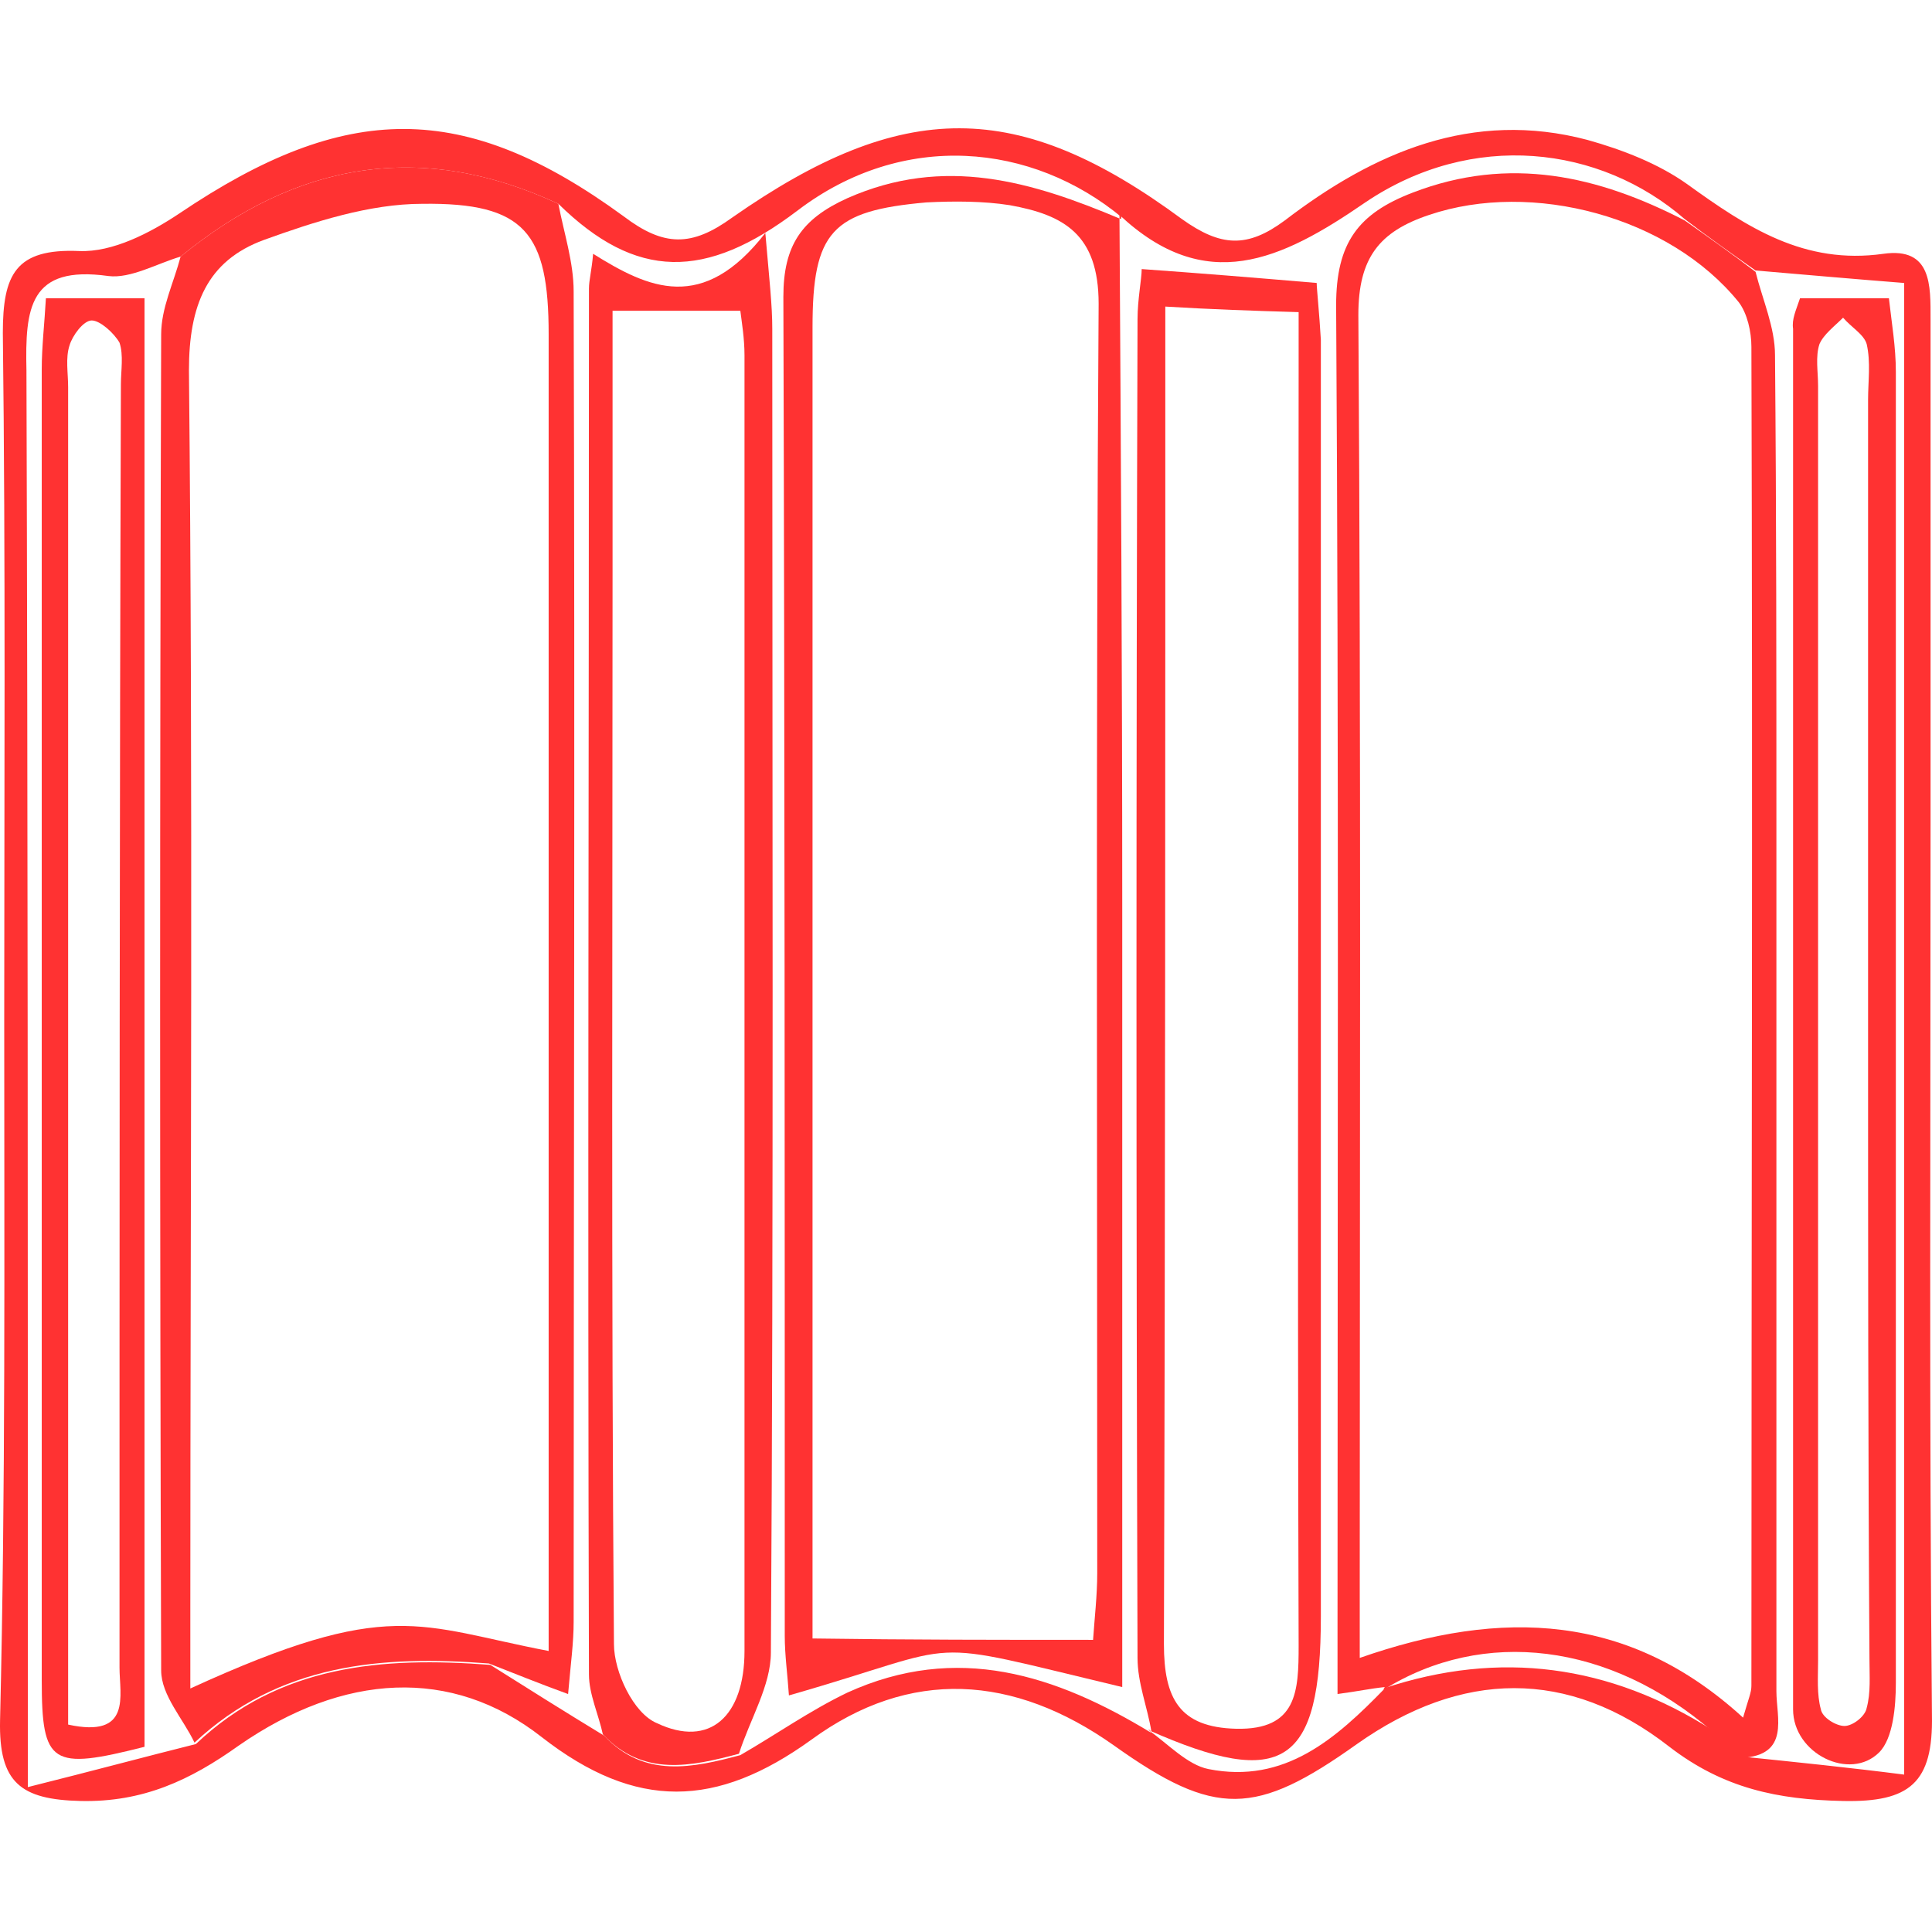
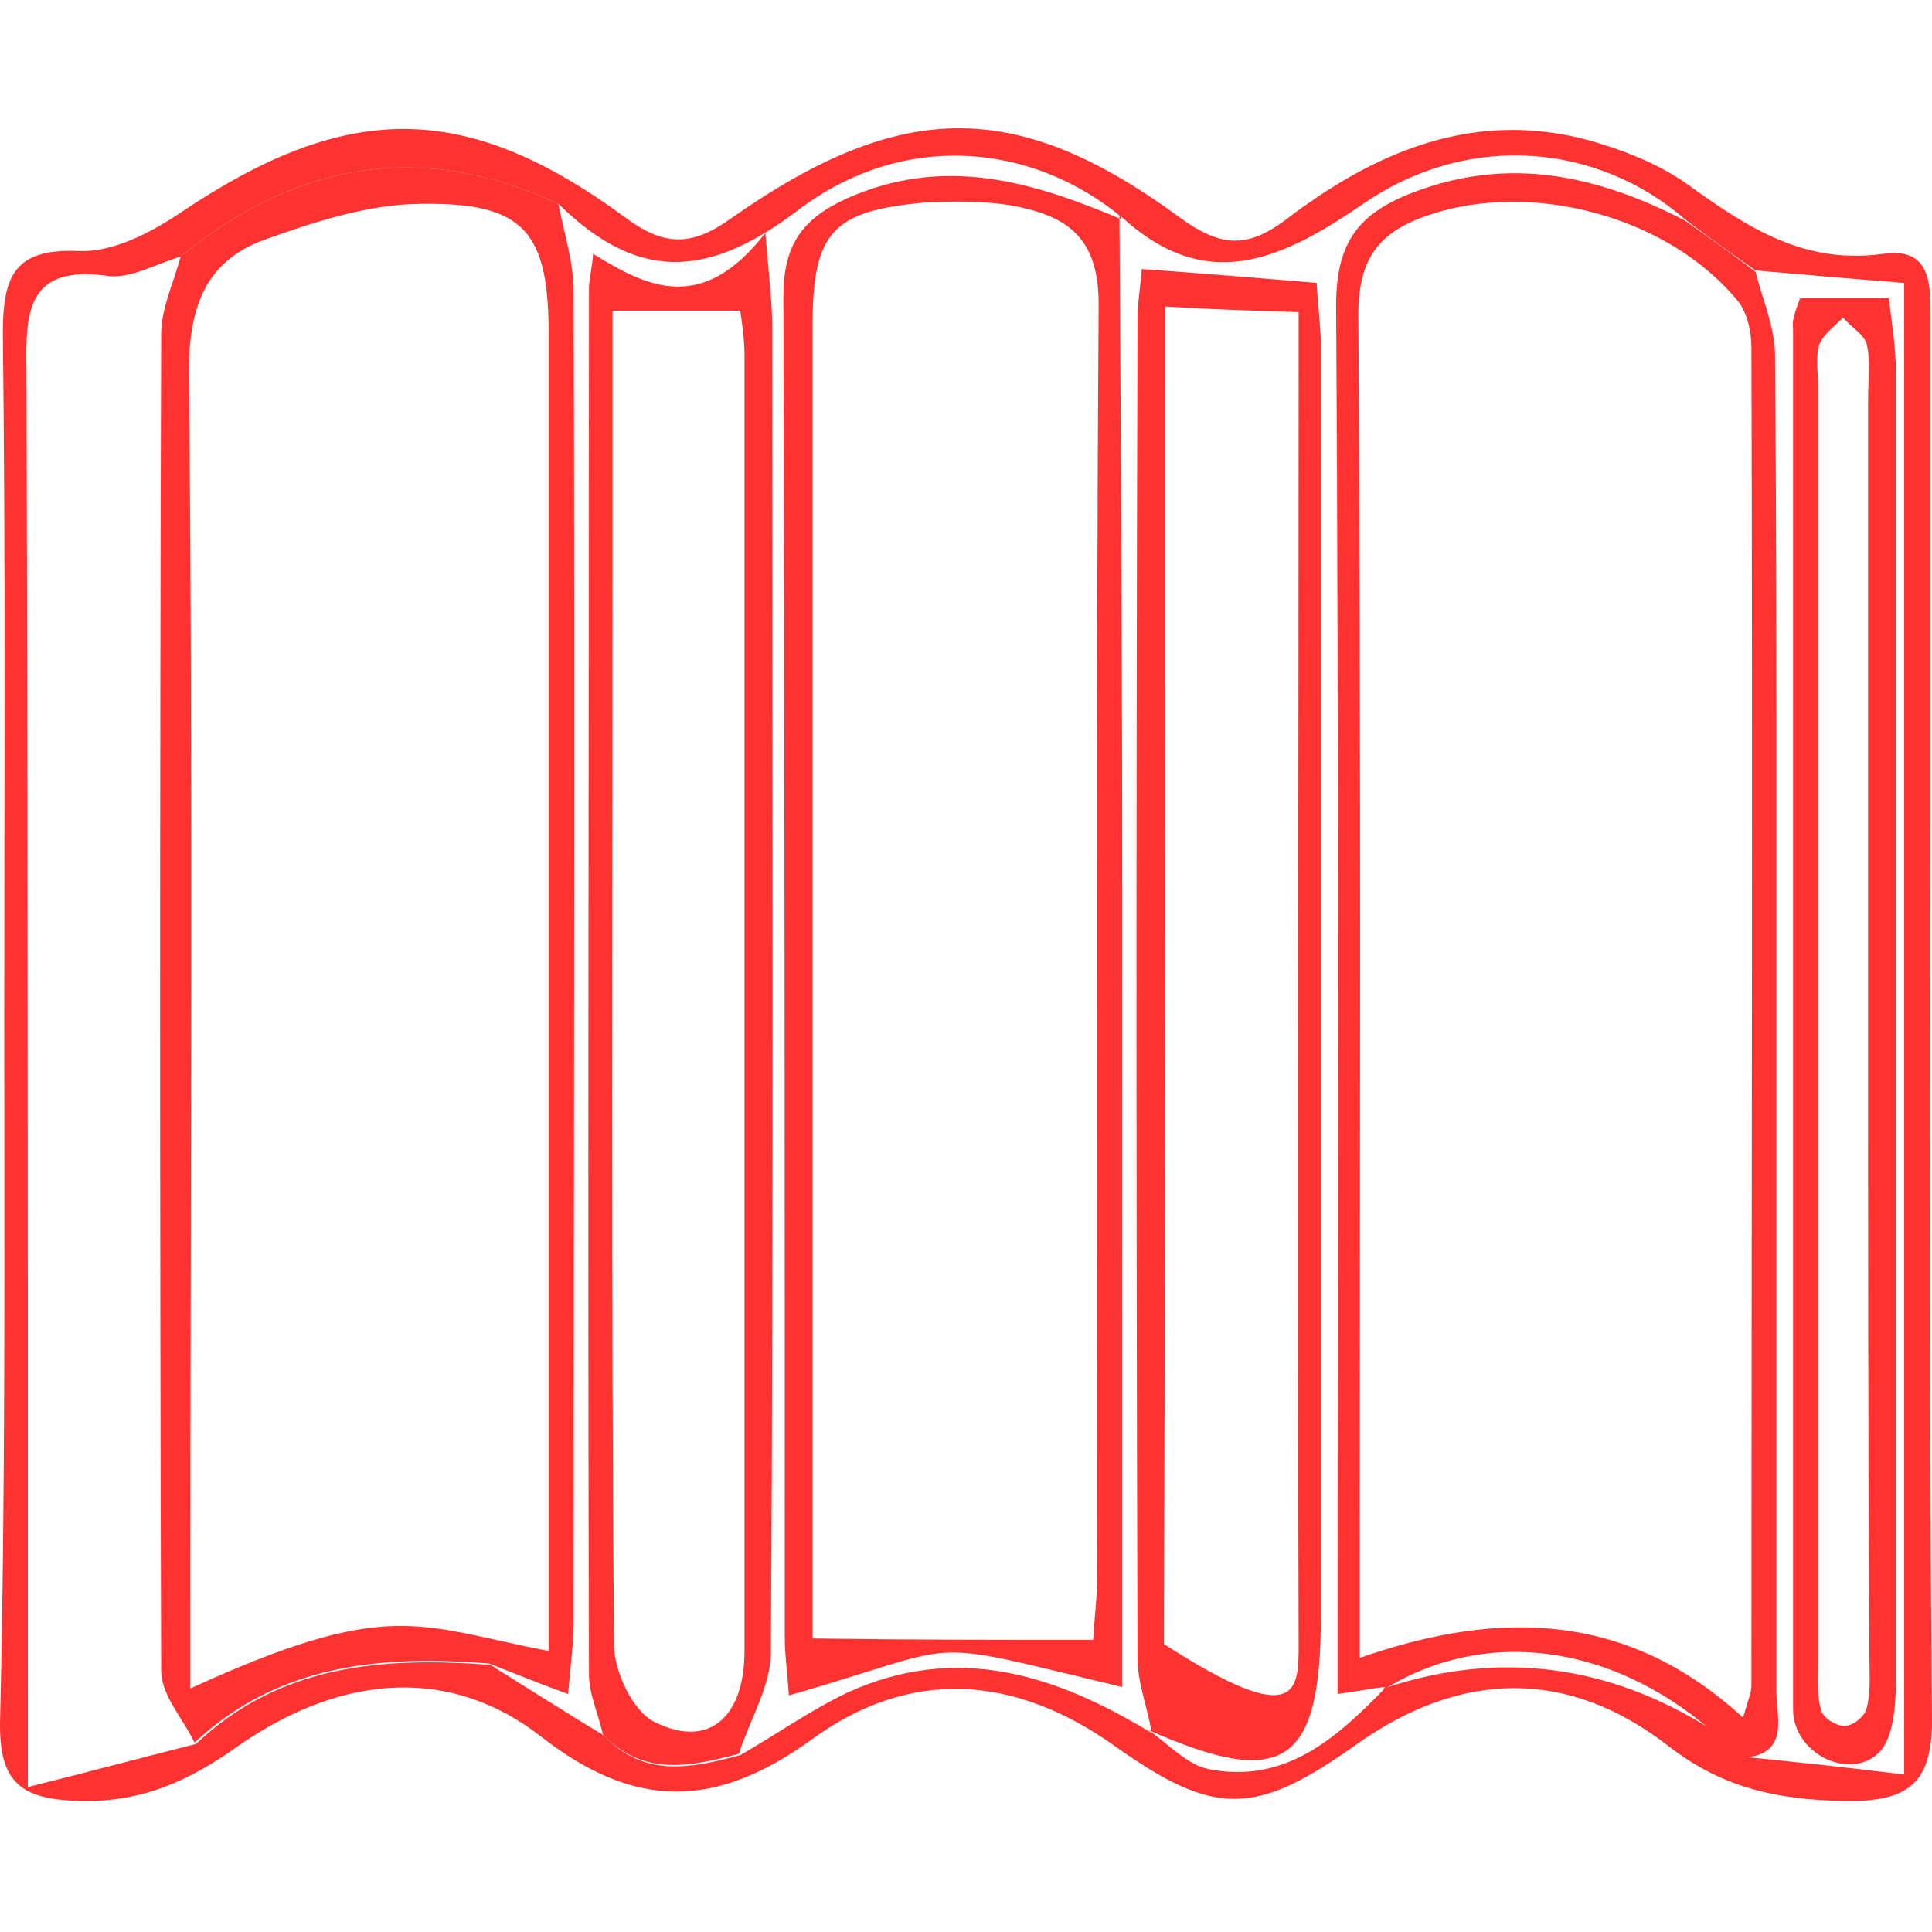
<svg xmlns="http://www.w3.org/2000/svg" width="512" height="512" viewBox="0 0 512 512" fill="none">
  <path d="M1.12 270.431C1.12 209.702 1.488 148.972 0.752 88.243C0.752 72.784 4.065 65.791 20.995 66.527C29.829 66.895 39.766 61.743 47.496 56.59C91.663 26.777 122.948 26.409 165.274 57.326C175.948 65.423 183.309 65.423 193.983 57.694C239.254 26.041 269.803 26.041 313.233 58.062C323.539 65.423 330.532 65.791 340.47 58.43C364.025 40.395 390.158 28.985 420.706 37.083C429.908 39.659 439.477 43.34 447.207 48.861C463.033 60.27 478.123 70.208 499.103 67.263C511.985 65.423 511.617 75.729 511.617 84.562C511.617 129.465 511.617 174 511.617 218.903C511.617 297.3 511.249 375.696 511.985 454.46C512.353 472.495 506.096 477.648 488.429 477.28C471.13 476.912 456.776 473.967 442.422 462.926C415.554 441.946 387.213 442.683 359.609 462.19C332.741 481.329 322.067 481.697 295.199 462.558C268.698 443.787 241.094 441.946 214.962 461.085C189.934 479.12 168.587 479.856 143.559 460.349C119.635 441.578 90.927 443.419 63.322 462.558C50.44 471.759 37.926 477.648 21.363 477.28C5.537 476.912 -0.352 472.495 0.016 455.933C1.488 394.467 1.12 332.633 1.12 270.431ZM366.602 447.467C397.519 437.162 426.595 441.21 453.832 458.509C456.408 460.717 458.984 463.294 461.561 465.502C475.915 466.974 490.269 468.447 504.624 470.287C504.624 335.946 504.624 206.021 504.624 74.993C490.637 73.888 478.123 72.784 465.241 71.68C458.984 67.263 452.727 62.847 446.47 58.062C424.019 38.555 390.158 34.506 361.817 53.645C339.366 69.104 319.49 78.305 296.671 56.958L297.407 57.694C273.483 37.819 239.254 34.506 211.281 55.854C186.99 74.257 168.587 74.257 147.975 54.013C111.538 37.083 78.412 42.972 47.864 68C41.607 69.84 34.614 73.888 28.725 73.152C7.745 70.208 6.641 81.618 7.009 98.18C7.377 214.487 7.377 330.793 7.377 447.099C7.377 454.092 7.377 461.085 7.377 473.599C25.044 469.183 38.662 465.502 51.912 462.19C73.996 441.21 101.232 439.002 129.941 441.21C139.878 447.467 149.816 453.724 160.121 459.981C170.795 471.391 183.677 468.447 196.191 465.134C205.761 459.613 214.594 453.356 224.532 448.571C253.608 435.321 279.74 443.787 305.136 459.245L304.4 458.509C309.553 462.19 314.706 467.71 320.227 468.815C340.47 472.863 354.088 460.717 366.97 447.467H366.602Z" fill="#FF3232" />
  <path d="M147.974 54.013C149.446 61.742 152.023 69.471 152.023 77.2C152.391 194.611 152.023 312.021 152.023 429.8C152.023 435.321 151.287 440.473 150.551 448.939C142.453 445.994 136.196 443.418 129.571 440.841C101.231 438.633 73.995 440.841 51.543 461.821C48.599 455.564 42.71 449.307 42.71 442.682C42.342 324.535 42.342 206.757 42.71 88.61C42.71 81.617 46.022 74.992 47.862 67.999C78.411 42.971 111.536 37.082 147.974 54.013ZM145.398 437.529C145.398 320.118 145.398 204.548 145.398 88.61C145.398 61.742 139.141 53.644 111.905 54.013C97.918 54.013 83.196 58.797 69.946 63.582C54.855 69.103 50.071 80.881 50.071 98.18C51.175 207.861 50.439 317.542 50.439 427.223C50.439 433.848 50.439 440.105 50.439 447.466C103.439 423.175 110.8 430.904 145.398 437.529Z" fill="#FF3232" />
  <path d="M159.758 459.611C158.654 454.458 156.078 448.937 156.078 443.784C155.71 321.221 156.078 199.026 156.078 76.463C156.078 74.254 156.814 71.678 157.182 67.261C171.904 76.463 186.258 83.088 202.821 61.74C203.925 74.622 204.661 80.879 204.661 87.136C204.661 204.179 205.029 321.221 204.293 437.895C204.293 446.729 198.772 455.562 195.828 464.764C183.314 468.076 170.432 471.021 159.758 459.611ZM162.335 82.352C162.335 105.171 162.335 127.991 162.335 151.178C162.335 246.137 161.967 341.096 162.703 435.687C162.703 443.048 167.855 454.09 174.112 456.666C188.099 463.291 197.3 454.826 197.3 437.527C197.3 323.061 197.3 208.595 197.3 94.129C197.3 89.713 196.564 85.296 196.196 82.352C184.418 82.352 174.481 82.352 162.335 82.352Z" fill="#FF3232" />
  <path d="M366.972 447.094C363.291 447.462 359.979 448.198 354.458 448.934C354.458 441.941 354.458 435.684 354.458 429.795C354.458 313.489 354.826 197.183 354.09 80.876C354.09 64.314 359.979 56.585 374.333 51.064C400.097 41.126 423.653 46.647 446.472 58.425C452.729 62.842 458.986 67.258 465.243 72.043C467.084 79.404 470.396 86.765 470.396 94.126C470.764 136.453 470.764 178.412 470.764 220.738C470.764 296.558 470.764 372.378 470.764 448.198C470.764 455.191 474.445 465.129 461.563 465.865C458.986 463.657 456.41 461.08 453.834 458.872C426.597 435.316 393.104 431.268 366.604 447.83L366.972 447.094ZM461.931 455.191C463.403 450.039 464.139 448.566 464.139 446.726C464.139 328.579 464.507 210.065 464.139 91.918C464.139 87.87 463.035 83.085 460.827 80.14C442.424 57.321 405.986 47.751 378.75 56.953C365.5 61.369 359.979 68.362 359.979 83.453C360.715 195.711 360.347 307.968 360.347 419.858C360.347 425.747 360.347 431.636 360.347 439.365C398.257 426.115 431.75 427.587 461.931 455.191Z" fill="#FF3232" />
  <path d="M296.67 56.952C297.038 117.681 297.406 178.411 297.406 239.14C297.406 301.71 297.406 364.28 297.406 426.85C297.406 433.475 297.406 440.1 297.406 447.093C241.829 433.843 258.024 435.315 209.072 449.301C208.704 443.78 207.968 438.628 207.968 433.475C207.968 315.328 207.968 196.814 207.6 78.667C207.6 65.049 212.384 58.056 224.53 52.535C250.294 41.125 273.482 48.118 297.038 58.056C297.406 57.32 296.67 56.952 296.67 56.952ZM289.677 434.579C290.045 429.058 290.781 422.801 290.781 416.912C290.781 304.655 290.413 192.765 291.149 80.507C291.149 62.104 281.947 56.952 267.593 54.375C260.6 53.271 252.871 53.271 245.51 53.639C220.482 55.847 215.329 61.368 215.329 86.764C215.329 197.182 215.329 307.231 215.329 417.648C215.329 424.273 215.329 430.898 215.329 434.211C241.093 434.579 264.649 434.579 289.677 434.579Z" fill="#FF3232" />
-   <path d="M305.138 458.874C304.034 452.249 301.458 445.992 301.458 439.367C301.09 321.22 301.09 202.705 301.458 84.559C301.458 79.406 302.562 73.885 302.562 71.309C318.02 72.413 331.638 73.517 348.937 74.989C348.937 76.461 349.673 83.454 350.041 90.08C350.041 202.705 350.041 315.699 350.041 428.325C350.041 467.707 340.104 474.332 304.402 458.506C304.402 458.138 305.138 458.874 305.138 458.874ZM308.819 81.246C308.819 199.025 308.819 317.539 308.451 435.686C308.451 450.04 312.499 457.769 327.59 458.138C343.784 458.506 344.152 448.2 344.152 436.054C343.784 323.06 344.152 210.435 344.152 97.441C344.152 91.92 344.152 86.767 344.152 82.718C331.638 82.35 320.965 81.982 308.819 81.246Z" fill="#FF3232" />
-   <path d="M12.167 79.037C21.368 79.037 29.097 79.037 38.299 79.037C38.299 207.857 38.299 335.574 38.299 462.922C13.639 469.179 11.062 467.706 11.062 445.255C11.062 329.317 11.062 213.378 11.062 97.808C11.062 91.919 11.799 85.662 12.167 79.037ZM18.056 457.033C34.986 460.713 31.674 449.303 31.674 441.942C31.674 328.212 31.674 214.85 32.042 101.857C32.042 98.176 32.778 94.127 31.674 90.815C30.201 88.239 26.521 84.926 24.313 84.926C22.104 84.926 19.16 88.975 18.424 91.551C17.32 94.864 18.056 98.912 18.056 102.593C18.056 214.85 18.056 326.74 18.056 438.998C18.056 444.887 18.056 450.776 18.056 457.033Z" fill="#FF3232" />
+   <path d="M305.138 458.874C304.034 452.249 301.458 445.992 301.458 439.367C301.09 321.22 301.09 202.705 301.458 84.559C301.458 79.406 302.562 73.885 302.562 71.309C318.02 72.413 331.638 73.517 348.937 74.989C348.937 76.461 349.673 83.454 350.041 90.08C350.041 202.705 350.041 315.699 350.041 428.325C350.041 467.707 340.104 474.332 304.402 458.506C304.402 458.138 305.138 458.874 305.138 458.874ZM308.819 81.246C308.819 199.025 308.819 317.539 308.451 435.686C343.784 458.506 344.152 448.2 344.152 436.054C343.784 323.06 344.152 210.435 344.152 97.441C344.152 91.92 344.152 86.767 344.152 82.718C331.638 82.35 320.965 81.982 308.819 81.246Z" fill="#FF3232" />
  <path d="M477.024 79.037C484.385 79.037 491.378 79.037 500.58 79.037C501.316 85.662 502.42 91.919 502.42 98.544C502.42 214.482 502.42 330.053 502.42 445.991C502.42 452.248 501.684 460.713 498.003 464.394C490.274 472.123 475.184 464.762 475.184 452.984C475.184 331.157 475.184 208.962 475.184 87.134C474.815 84.558 475.92 82.35 477.024 79.037ZM495.059 273.004C495.059 217.427 495.059 161.482 495.059 105.905C495.059 101.121 495.795 95.968 494.691 91.183C493.954 88.607 490.642 86.766 488.434 84.19C486.225 86.398 483.281 88.607 482.177 91.183C481.072 94.496 481.809 98.544 481.809 102.225C481.809 214.85 481.809 327.476 481.809 440.102C481.809 444.519 481.441 448.935 482.545 452.984C482.913 455.192 486.593 457.401 488.802 457.401C491.01 457.401 494.323 454.824 494.691 452.616C495.795 448.567 495.427 444.151 495.427 439.734C495.059 384.525 495.059 328.58 495.059 273.004Z" fill="#FF3232" />
</svg>